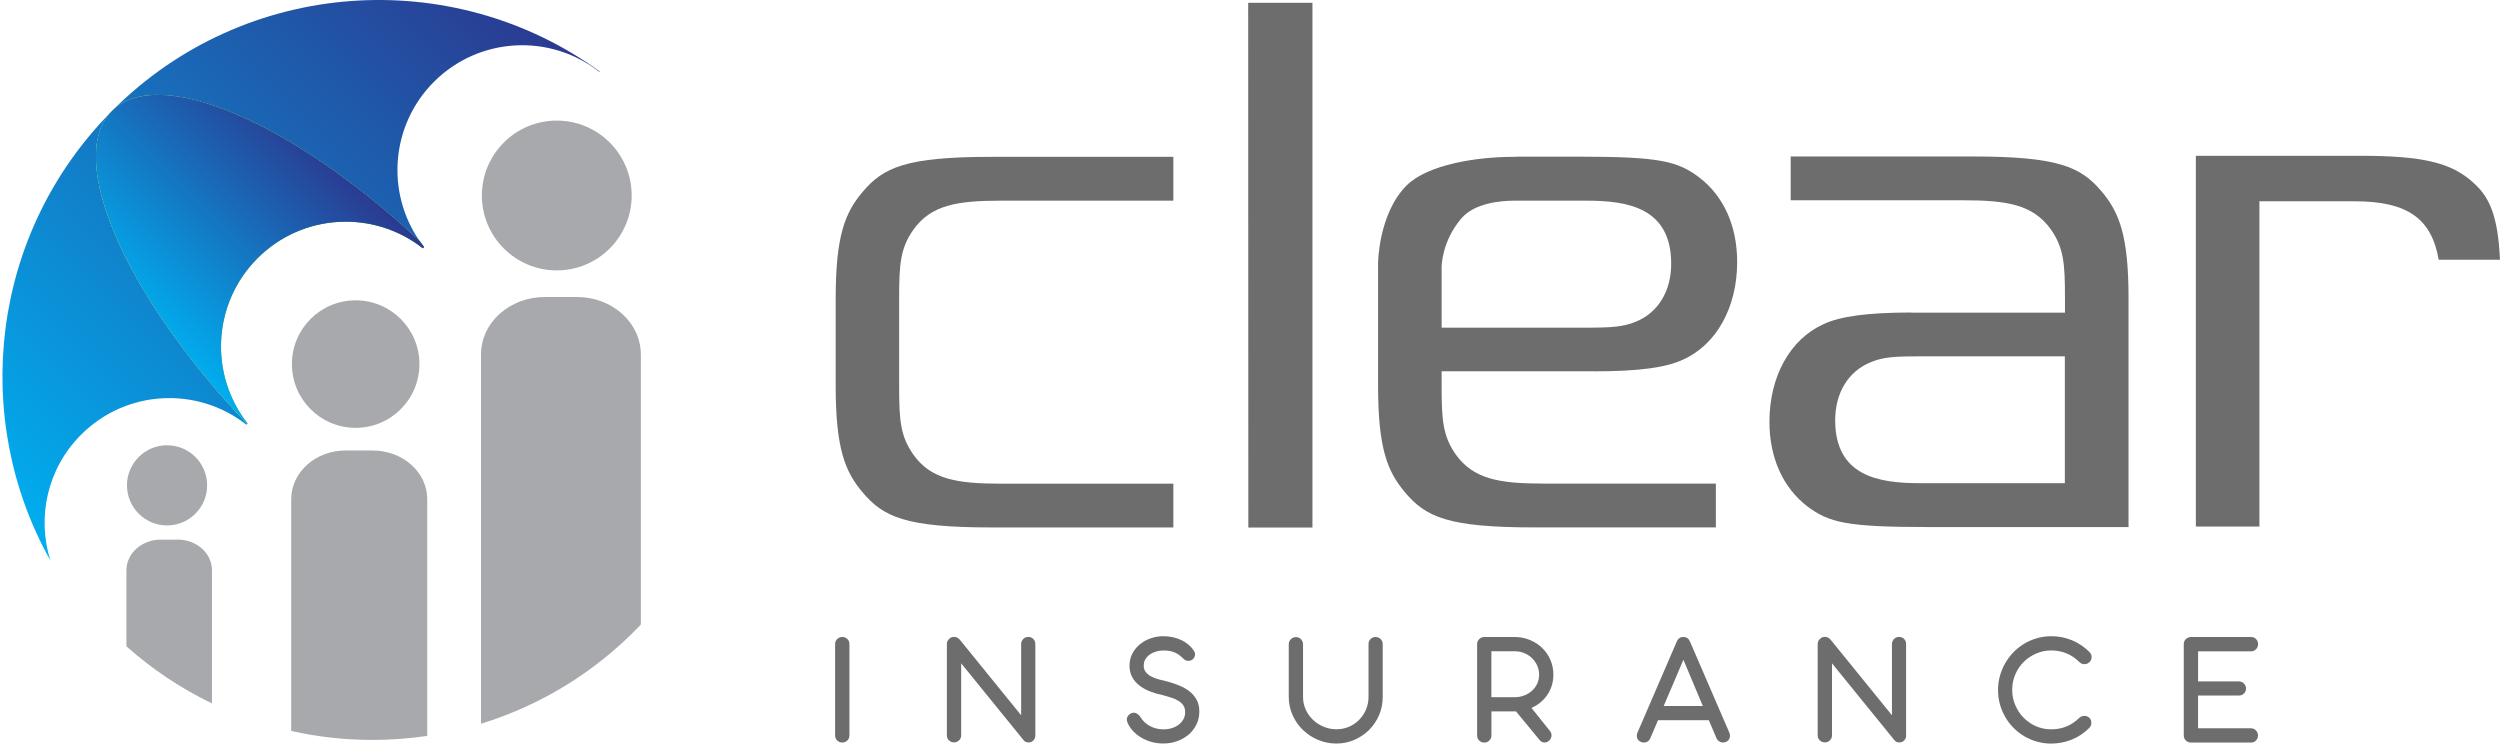
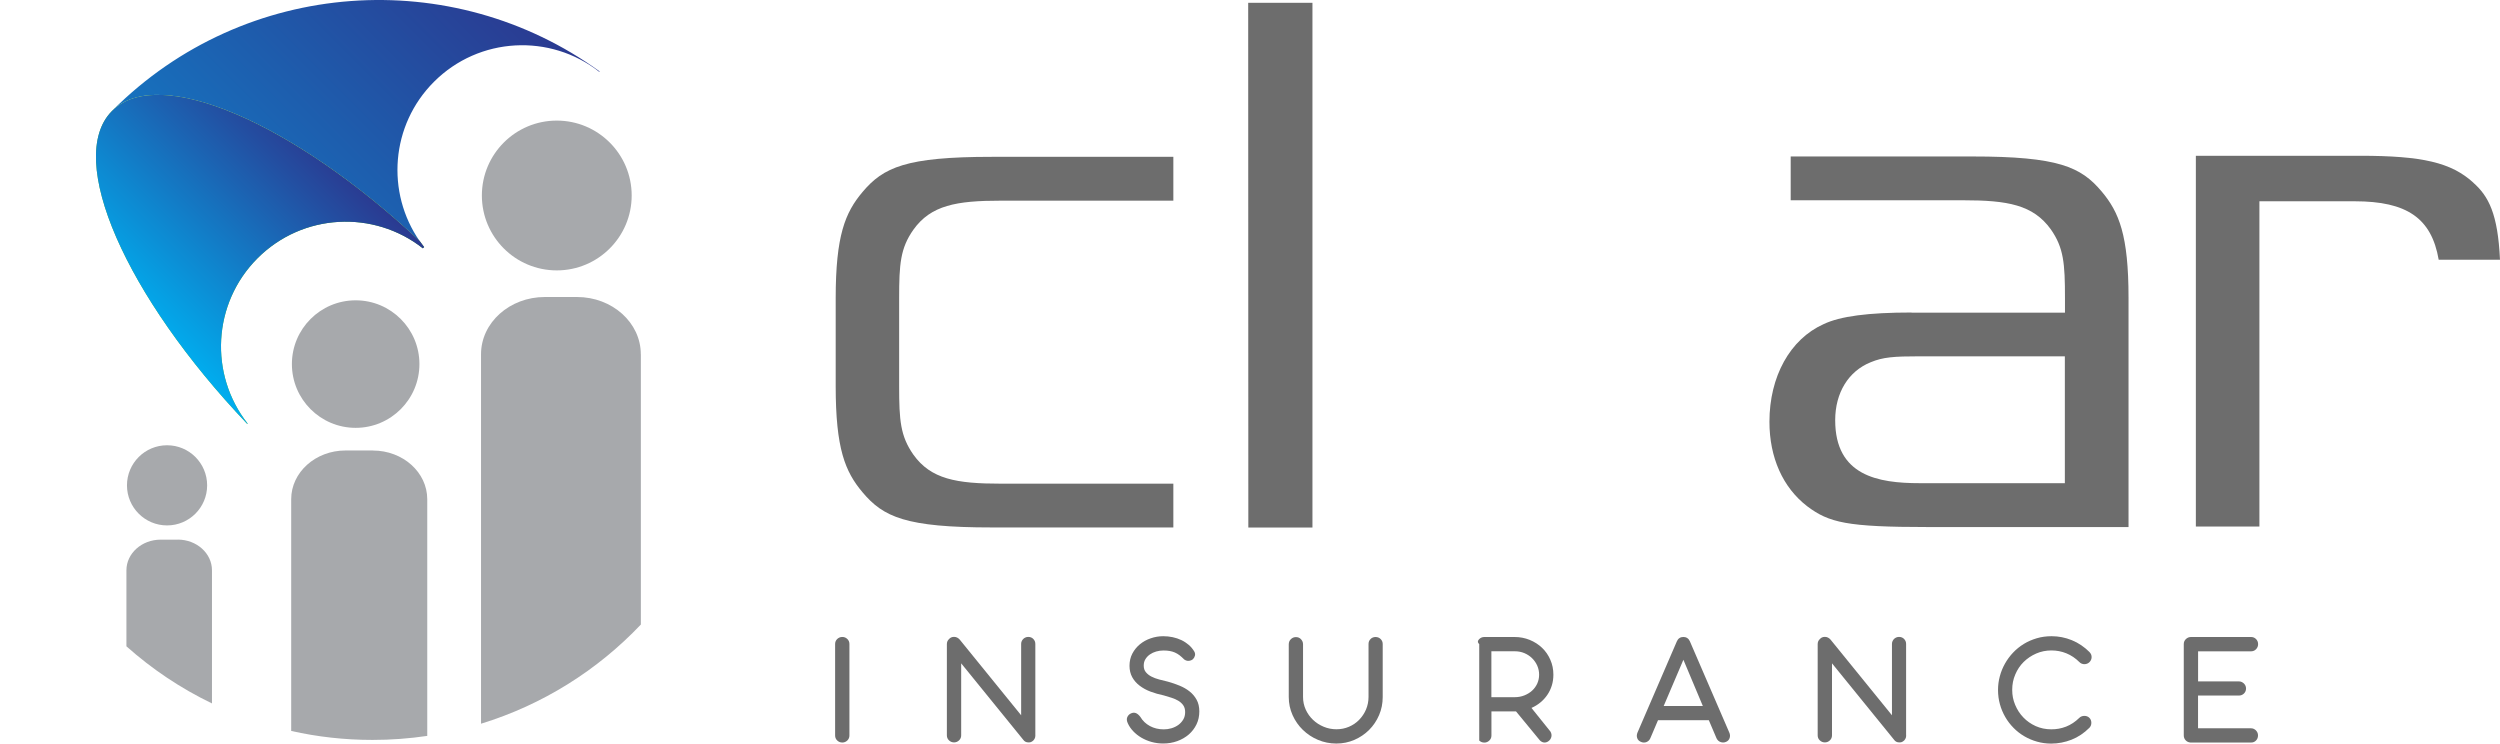
<svg xmlns="http://www.w3.org/2000/svg" width="195" height="58" viewBox="0 0 195 58" fill="none">
  <g clip-path="url(#clip0_396_10757)">
-     <path d="M8.714 8.679C-0.73 18.196 -2.326 32.566 3.93 43.72C2.872 40.369 3.671 36.557 6.329 33.903C9.852 30.38 15.401 30.122 19.22 33.127L19.282 33.065C9.783 23.083 5.078 12.381 8.714 8.679Z" fill="url(#paint0_linear_396_10757)" />
    <path d="M8.789 8.6C8.789 8.6 8.762 8.627 8.748 8.641C12.388 5.036 22.863 9.561 32.738 18.813C30.098 15.018 30.467 9.761 33.851 6.38C37.374 2.857 42.923 2.599 46.743 5.604L46.774 5.573C35.292 -2.758 19.14 -1.748 8.789 8.6Z" fill="url(#paint1_linear_396_10757)" />
    <path d="M8.739 8.655C8.739 8.655 8.725 8.672 8.715 8.679C8.729 8.665 8.739 8.655 8.753 8.641C8.749 8.645 8.742 8.648 8.739 8.655Z" fill="url(#paint2_linear_396_10757)" />
    <path d="M8.753 8.641C8.753 8.641 8.729 8.665 8.715 8.679C5.078 12.381 9.783 23.083 19.283 33.065L19.314 33.034C16.308 29.215 16.567 23.666 20.089 20.143C23.612 16.62 29.162 16.362 32.981 19.368L33.081 19.268C32.963 19.119 32.85 18.964 32.743 18.809C22.864 9.565 12.393 5.036 8.753 8.641Z" fill="url(#paint3_linear_396_10757)" />
    <path d="M8.753 8.641C8.753 8.641 8.729 8.665 8.715 8.679C5.078 12.381 9.783 23.083 19.283 33.065L19.314 33.034C16.308 29.215 16.567 23.666 20.089 20.143C23.612 16.62 29.162 16.362 32.981 19.368L33.081 19.268C32.963 19.119 32.85 18.964 32.743 18.809C22.864 9.565 12.393 5.036 8.753 8.641Z" fill="url(#paint4_linear_396_10757)" />
    <path d="M16.157 37.857C16.157 39.584 14.757 40.983 13.031 40.983C11.304 40.983 9.904 39.584 9.904 37.857C9.904 36.13 11.304 34.73 13.031 34.73C14.757 34.73 16.157 36.13 16.157 37.857Z" fill="#A7A9AC" />
    <path d="M32.715 28.398C32.715 31.145 30.488 33.372 27.741 33.372C24.994 33.372 22.768 31.145 22.768 28.398C22.768 25.651 24.994 23.425 27.741 23.425C30.488 23.425 32.715 25.651 32.715 28.398Z" fill="#A7A9AC" />
    <path d="M49.271 15.249C49.271 18.475 46.655 21.091 43.428 21.091C40.202 21.091 37.586 18.475 37.586 15.249C37.586 12.023 40.202 9.406 43.428 9.406C46.655 9.406 49.271 12.023 49.271 15.249Z" fill="#A7A9AC" />
    <path d="M13.87 42.093H12.529C11.057 42.093 9.861 43.165 9.861 44.485V50.413C11.857 52.192 14.101 53.695 16.534 54.867V44.481C16.534 43.161 15.342 42.089 13.867 42.089L13.87 42.093Z" fill="#A7A9AC" />
    <path d="M29.083 35.137H26.953C24.612 35.137 22.713 36.84 22.713 38.939V57.014C24.753 57.473 26.873 57.714 29.052 57.714C30.503 57.714 31.93 57.607 33.326 57.4V38.942C33.326 36.843 31.427 35.141 29.086 35.141L29.083 35.137Z" fill="#A7A9AC" />
    <path d="M49.983 27.633C49.983 25.165 47.753 23.166 45.003 23.166H42.5C39.75 23.166 37.52 25.165 37.52 27.633V56.449C42.331 54.974 46.609 52.275 49.987 48.714V27.633H49.983Z" fill="#A7A9AC" />
    <path d="M97.37 41.145H102.371V0.217H97.359L97.37 41.145Z" fill="#6D6D6D" />
    <path d="M153.84 12.202H139.674V15.621H153.137C156.584 15.621 158.583 15.973 159.962 17.886C160.972 19.326 161.068 20.55 161.068 23.242V24.386H149.104V24.376C145.719 24.376 143.531 24.665 142.235 25.286C139.625 26.458 138.016 29.367 138.016 32.897C138.016 35.692 139.063 38.029 140.963 39.49C142.665 40.766 144.03 41.11 150.39 41.11H166.025V23.228C166.025 18.347 165.29 16.552 163.926 14.932C162.309 13.012 160.548 12.205 153.85 12.205L153.84 12.202ZM161.058 37.688H149.731C146.478 37.688 143.145 37.105 143.145 32.776C143.145 30.632 144.182 28.95 145.916 28.254C146.871 27.857 147.708 27.792 149.731 27.792H161.058V37.688Z" fill="#6D6D6D" />
-     <path d="M124.404 28.964C127.792 28.964 129.974 28.671 131.273 28.05C133.89 26.882 135.499 23.969 135.499 20.433C135.499 17.637 134.455 15.304 132.549 13.846C130.853 12.57 129.481 12.219 123.122 12.219H118.31C118.272 12.233 118.189 12.233 118.041 12.233C115.232 12.233 111.364 12.819 109.713 14.466C107.528 16.659 107.49 20.478 107.49 20.515V30.111C107.49 34.985 108.224 36.781 109.589 38.401C111.209 40.335 112.967 41.138 119.668 41.138H133.838V37.719H120.375C116.928 37.719 114.929 37.367 113.55 35.451C112.543 34.006 112.447 32.786 112.447 30.111V28.96H124.407L124.404 28.964ZM112.443 20.919C112.443 20.722 112.461 18.837 113.984 17.038C115.011 15.835 117.035 15.652 118.151 15.652H123.77C127.027 15.652 130.353 16.238 130.353 20.578C130.353 22.715 129.323 24.397 127.585 25.096C126.634 25.486 125.758 25.558 123.766 25.558H112.447V20.919H112.443Z" fill="#6D6D6D" />
    <path d="M192.92 14.246C191.2 12.681 188.963 12.15 184.075 12.15H171.277V41.072H176.234V15.7H183.689C187.708 15.707 189.656 16.989 190.218 20.26H194.999C194.833 16.672 194.113 15.311 192.917 14.249L192.92 14.246Z" fill="#6D6D6D" />
    <path d="M67.283 14.97C65.918 16.583 65.184 18.385 65.184 23.259V30.115C65.184 34.989 65.914 36.785 67.283 38.405C68.903 40.331 70.661 41.141 77.358 41.141H91.521V37.726H78.061C74.607 37.726 72.608 37.377 71.24 35.458C70.23 34.01 70.133 32.793 70.133 30.115V23.266C70.133 20.588 70.23 19.361 71.24 17.924C72.608 16.004 74.607 15.652 78.061 15.652H91.521V12.233H77.358C70.661 12.233 68.903 13.05 67.283 14.97Z" fill="#6D6D6D" />
    <path d="M66.255 57.369C66.255 57.524 66.2 57.652 66.09 57.759C65.98 57.862 65.852 57.917 65.701 57.917C65.549 57.917 65.414 57.865 65.304 57.759C65.194 57.655 65.139 57.524 65.139 57.369V50.231C65.139 50.076 65.194 49.948 65.304 49.841C65.414 49.738 65.545 49.683 65.701 49.683C65.856 49.683 65.98 49.734 66.09 49.841C66.2 49.945 66.255 50.076 66.255 50.231V57.369Z" fill="#6D6D6D" />
    <path d="M80.76 57.369C80.76 57.469 80.735 57.559 80.691 57.638C80.646 57.721 80.584 57.783 80.508 57.831C80.442 57.879 80.37 57.903 80.284 57.907C80.28 57.907 80.273 57.907 80.27 57.907C80.267 57.907 80.263 57.907 80.256 57.907H80.198C80.036 57.903 79.905 57.834 79.812 57.7L79.787 57.669L74.972 51.74V57.359C74.972 57.514 74.917 57.641 74.807 57.748C74.697 57.852 74.569 57.907 74.417 57.907C74.266 57.907 74.131 57.855 74.021 57.748C73.911 57.645 73.856 57.514 73.856 57.359V50.241C73.856 50.083 73.911 49.955 74.017 49.855C74.066 49.8 74.121 49.755 74.183 49.724C74.248 49.693 74.324 49.676 74.414 49.676C74.586 49.676 74.734 49.748 74.859 49.889L79.65 55.791V50.224C79.65 50.148 79.663 50.076 79.694 50.01C79.725 49.945 79.763 49.886 79.815 49.838C79.863 49.789 79.922 49.752 79.991 49.721C80.06 49.69 80.132 49.679 80.208 49.679C80.367 49.679 80.498 49.734 80.601 49.841C80.704 49.948 80.756 50.076 80.756 50.227V57.366L80.76 57.369Z" fill="#6D6D6D" />
    <path d="M90.766 54.24C90.407 54.167 90.066 54.067 89.742 53.947C89.421 53.826 89.139 53.671 88.894 53.485C88.649 53.299 88.456 53.078 88.315 52.823C88.174 52.568 88.101 52.268 88.101 51.927C88.101 51.586 88.174 51.265 88.322 50.982C88.47 50.7 88.666 50.458 88.911 50.255C89.156 50.055 89.435 49.897 89.752 49.79C90.069 49.679 90.397 49.624 90.731 49.624C90.979 49.624 91.224 49.648 91.469 49.7C91.713 49.752 91.938 49.828 92.148 49.928C92.358 50.028 92.551 50.155 92.724 50.303C92.896 50.452 93.041 50.627 93.158 50.824C93.216 50.931 93.234 51.038 93.203 51.148C93.171 51.258 93.123 51.344 93.054 51.41C92.978 51.482 92.872 51.527 92.744 51.544C92.617 51.561 92.486 51.523 92.362 51.434C92.241 51.31 92.124 51.203 92.007 51.113C91.889 51.024 91.769 50.951 91.641 50.896C91.514 50.841 91.376 50.8 91.234 50.776C91.093 50.751 90.928 50.738 90.748 50.738C90.555 50.738 90.366 50.765 90.183 50.817C90 50.869 89.835 50.948 89.69 51.048C89.546 51.148 89.432 51.272 89.342 51.417C89.252 51.561 89.211 51.73 89.211 51.92C89.211 52.127 89.266 52.296 89.377 52.43C89.487 52.564 89.628 52.678 89.807 52.771C89.987 52.864 90.187 52.94 90.414 52.999C90.642 53.057 90.869 53.116 91.103 53.171C91.414 53.257 91.713 53.361 92.007 53.481C92.299 53.602 92.561 53.75 92.789 53.933C93.016 54.112 93.199 54.329 93.337 54.581C93.475 54.832 93.547 55.136 93.547 55.487C93.547 55.856 93.475 56.194 93.327 56.501C93.178 56.807 92.978 57.069 92.724 57.29C92.468 57.511 92.168 57.683 91.827 57.807C91.483 57.931 91.117 57.993 90.728 57.993C90.414 57.993 90.114 57.952 89.825 57.873C89.535 57.793 89.27 57.679 89.028 57.538C88.787 57.397 88.573 57.228 88.391 57.035C88.208 56.842 88.067 56.635 87.97 56.418C87.884 56.235 87.87 56.077 87.925 55.946C87.981 55.815 88.07 55.718 88.187 55.66C88.325 55.587 88.456 55.574 88.58 55.615C88.704 55.656 88.829 55.76 88.953 55.925C89.128 56.225 89.377 56.459 89.694 56.632C90.014 56.804 90.373 56.89 90.776 56.89C90.976 56.89 91.179 56.863 91.376 56.804C91.572 56.745 91.751 56.659 91.91 56.545C92.065 56.432 92.193 56.291 92.293 56.125C92.393 55.96 92.441 55.767 92.441 55.546C92.441 55.325 92.393 55.153 92.293 55.012C92.193 54.87 92.065 54.753 91.907 54.657C91.748 54.564 91.569 54.484 91.369 54.422C91.169 54.36 90.969 54.298 90.769 54.24H90.766Z" fill="#6D6D6D" />
    <path d="M106.9 49.845C107.01 49.741 107.138 49.686 107.29 49.686C107.448 49.686 107.583 49.738 107.689 49.845C107.796 49.948 107.851 50.079 107.851 50.234V54.37C107.851 54.867 107.758 55.336 107.569 55.777C107.379 56.218 107.121 56.604 106.793 56.931C106.466 57.259 106.083 57.517 105.642 57.71C105.204 57.9 104.732 57.996 104.232 57.996C103.732 57.996 103.257 57.9 102.805 57.71C102.354 57.521 101.961 57.259 101.623 56.931C101.285 56.604 101.016 56.218 100.82 55.777C100.623 55.336 100.523 54.867 100.523 54.37V50.255C100.523 50.096 100.579 49.962 100.689 49.855C100.799 49.748 100.93 49.693 101.085 49.693C101.161 49.693 101.233 49.707 101.299 49.734C101.364 49.762 101.423 49.803 101.471 49.852C101.52 49.903 101.561 49.962 101.592 50.031C101.623 50.1 101.637 50.172 101.637 50.248V54.364C101.637 54.718 101.709 55.049 101.85 55.356C101.992 55.663 102.181 55.928 102.419 56.152C102.657 56.377 102.933 56.556 103.25 56.687C103.564 56.818 103.898 56.883 104.243 56.883C104.587 56.883 104.915 56.818 105.221 56.687C105.525 56.556 105.79 56.377 106.014 56.145C106.238 55.915 106.418 55.649 106.549 55.342C106.679 55.036 106.745 54.708 106.745 54.357V50.227C106.745 50.072 106.8 49.945 106.91 49.838L106.9 49.845Z" fill="#6D6D6D" />
-     <path d="M115.797 49.686H118.138C118.555 49.686 118.944 49.762 119.313 49.91C119.682 50.062 120.003 50.265 120.278 50.527C120.554 50.789 120.768 51.099 120.926 51.461C121.085 51.82 121.164 52.209 121.164 52.626C121.164 52.926 121.123 53.209 121.04 53.474C120.957 53.74 120.84 53.984 120.688 54.205C120.537 54.426 120.358 54.622 120.147 54.794C119.937 54.967 119.706 55.108 119.454 55.218L120.857 56.966C120.912 57.021 120.954 57.083 120.981 57.156C121.009 57.228 121.023 57.297 121.019 57.369C121.019 57.442 121.002 57.511 120.971 57.579C120.94 57.648 120.899 57.707 120.844 57.759C120.733 57.865 120.609 57.917 120.478 57.917C120.347 57.917 120.223 57.862 120.113 57.752L118.248 55.487H116.332V57.373C116.332 57.528 116.276 57.655 116.166 57.762C116.056 57.869 115.928 57.921 115.777 57.921C115.625 57.921 115.491 57.869 115.38 57.762C115.27 57.659 115.215 57.528 115.215 57.373V50.241C115.215 50.086 115.27 49.955 115.38 49.848C115.491 49.741 115.622 49.686 115.777 49.686H115.797ZM116.328 50.8V54.381H118.141C118.41 54.381 118.662 54.336 118.896 54.243C119.13 54.15 119.334 54.026 119.503 53.871C119.675 53.715 119.809 53.529 119.906 53.316C120.003 53.102 120.051 52.871 120.051 52.626C120.051 52.382 120.003 52.144 119.906 51.923C119.809 51.703 119.675 51.51 119.503 51.341C119.33 51.172 119.13 51.041 118.903 50.944C118.672 50.848 118.427 50.8 118.162 50.8H116.328Z" fill="#6D6D6D" />
+     <path d="M115.797 49.686H118.138C118.555 49.686 118.944 49.762 119.313 49.91C119.682 50.062 120.003 50.265 120.278 50.527C120.554 50.789 120.768 51.099 120.926 51.461C121.085 51.82 121.164 52.209 121.164 52.626C121.164 52.926 121.123 53.209 121.04 53.474C120.957 53.74 120.84 53.984 120.688 54.205C120.537 54.426 120.358 54.622 120.147 54.794C119.937 54.967 119.706 55.108 119.454 55.218L120.857 56.966C120.912 57.021 120.954 57.083 120.981 57.156C121.009 57.228 121.023 57.297 121.019 57.369C121.019 57.442 121.002 57.511 120.971 57.579C120.94 57.648 120.899 57.707 120.844 57.759C120.733 57.865 120.609 57.917 120.478 57.917C120.347 57.917 120.223 57.862 120.113 57.752L118.248 55.487H116.332V57.373C116.332 57.528 116.276 57.655 116.166 57.762C116.056 57.869 115.928 57.921 115.777 57.921C115.625 57.921 115.491 57.869 115.38 57.762V50.241C115.215 50.086 115.27 49.955 115.38 49.848C115.491 49.741 115.622 49.686 115.777 49.686H115.797ZM116.328 50.8V54.381H118.141C118.41 54.381 118.662 54.336 118.896 54.243C119.13 54.15 119.334 54.026 119.503 53.871C119.675 53.715 119.809 53.529 119.906 53.316C120.003 53.102 120.051 52.871 120.051 52.626C120.051 52.382 120.003 52.144 119.906 51.923C119.809 51.703 119.675 51.51 119.503 51.341C119.33 51.172 119.13 51.041 118.903 50.944C118.672 50.848 118.427 50.8 118.162 50.8H116.328Z" fill="#6D6D6D" />
    <path d="M133.28 56.173H129.326L128.727 57.58C128.696 57.652 128.654 57.714 128.602 57.766C128.547 57.817 128.489 57.855 128.42 57.883C128.351 57.91 128.278 57.921 128.206 57.917C128.13 57.917 128.058 57.897 127.986 57.862C127.841 57.803 127.744 57.703 127.699 57.562C127.655 57.424 127.665 57.28 127.727 57.135L130.795 50.024C130.843 49.914 130.908 49.828 130.998 49.769C131.088 49.71 131.188 49.683 131.305 49.683C131.422 49.683 131.515 49.71 131.605 49.769C131.694 49.828 131.76 49.91 131.808 50.017L134.883 57.135C134.948 57.276 134.958 57.417 134.914 57.559C134.869 57.7 134.779 57.8 134.638 57.862C134.493 57.928 134.348 57.931 134.204 57.879C134.059 57.828 133.955 57.728 133.886 57.58L133.287 56.173H133.28ZM129.768 55.067H132.821L131.305 51.461L129.768 55.067Z" fill="#6D6D6D" />
    <path d="M148.683 57.369C148.683 57.469 148.659 57.559 148.614 57.638C148.57 57.721 148.508 57.783 148.432 57.831C148.366 57.879 148.294 57.903 148.208 57.907C148.204 57.907 148.197 57.907 148.194 57.907C148.19 57.907 148.184 57.907 148.18 57.907H148.121C147.959 57.903 147.829 57.834 147.735 57.7L147.711 57.669L142.896 51.74V57.359C142.896 57.514 142.841 57.641 142.731 57.748C142.62 57.855 142.493 57.907 142.341 57.907C142.189 57.907 142.055 57.855 141.945 57.748C141.834 57.645 141.779 57.514 141.779 57.359V50.241C141.779 50.083 141.834 49.955 141.941 49.855C141.99 49.8 142.045 49.755 142.107 49.724C142.172 49.693 142.248 49.676 142.338 49.676C142.51 49.676 142.658 49.748 142.782 49.889L147.573 55.791V50.224C147.573 50.148 147.587 50.076 147.618 50.01C147.649 49.945 147.687 49.886 147.735 49.838C147.784 49.789 147.842 49.752 147.911 49.721C147.98 49.69 148.053 49.679 148.128 49.679C148.287 49.679 148.418 49.734 148.521 49.841C148.625 49.948 148.676 50.076 148.676 50.227V57.366L148.683 57.369Z" fill="#6D6D6D" />
    <path d="M162.984 50.869C163.091 50.975 163.146 51.103 163.146 51.251C163.146 51.399 163.091 51.53 162.984 51.641C162.877 51.748 162.746 51.803 162.591 51.806C162.436 51.806 162.305 51.754 162.198 51.648C161.888 51.337 161.547 51.11 161.175 50.958C160.799 50.806 160.413 50.734 160.013 50.734C159.592 50.734 159.196 50.813 158.824 50.975C158.452 51.137 158.128 51.355 157.848 51.63C157.569 51.906 157.352 52.23 157.193 52.606C157.031 52.978 156.952 53.381 156.952 53.809C156.952 54.236 157.028 54.612 157.183 54.981C157.338 55.353 157.548 55.677 157.821 55.96C158.09 56.242 158.41 56.466 158.782 56.635C159.155 56.801 159.558 56.887 159.996 56.887C160.399 56.89 160.785 56.821 161.154 56.676C161.523 56.532 161.867 56.304 162.188 55.991C162.24 55.939 162.298 55.901 162.367 55.877C162.436 55.849 162.505 55.839 162.577 55.839C162.65 55.839 162.719 55.849 162.788 55.873C162.857 55.898 162.915 55.935 162.967 55.987C163.022 56.039 163.063 56.101 163.088 56.17C163.115 56.242 163.125 56.311 163.125 56.383C163.125 56.456 163.112 56.521 163.088 56.59C163.063 56.656 163.022 56.714 162.974 56.766C162.553 57.187 162.088 57.497 161.578 57.697C161.068 57.897 160.537 58 159.989 58C159.606 58 159.241 57.948 158.886 57.848C158.531 57.748 158.203 57.607 157.897 57.428C157.59 57.249 157.311 57.032 157.059 56.776C156.807 56.521 156.59 56.239 156.411 55.928C156.232 55.618 156.09 55.284 155.994 54.932C155.897 54.581 155.846 54.209 155.846 53.822C155.846 53.437 155.894 53.095 155.987 52.747C156.08 52.399 156.215 52.068 156.39 51.758C156.566 51.448 156.776 51.162 157.025 50.9C157.273 50.638 157.552 50.414 157.862 50.224C158.172 50.034 158.51 49.89 158.872 49.783C159.234 49.676 159.62 49.624 160.027 49.624C160.568 49.624 161.092 49.728 161.602 49.934C162.112 50.141 162.574 50.455 162.991 50.869H162.984Z" fill="#6D6D6D" />
    <path d="M170.848 57.917C170.699 57.903 170.575 57.845 170.479 57.741C170.382 57.638 170.334 57.511 170.334 57.359V50.241C170.334 50.083 170.389 49.952 170.503 49.845C170.617 49.738 170.748 49.686 170.903 49.686H175.584C175.739 49.686 175.866 49.741 175.973 49.848C176.076 49.955 176.132 50.086 176.132 50.241C176.132 50.396 176.08 50.527 175.973 50.638C175.87 50.748 175.739 50.803 175.584 50.803H171.451V53.15H174.639C174.715 53.15 174.787 53.164 174.853 53.195C174.918 53.226 174.977 53.267 175.029 53.316C175.08 53.367 175.118 53.426 175.149 53.492C175.177 53.557 175.191 53.629 175.191 53.705C175.191 53.86 175.135 53.988 175.029 54.095C174.922 54.198 174.791 54.253 174.636 54.253H171.447V56.807H175.58C175.656 56.807 175.728 56.821 175.794 56.852C175.859 56.883 175.918 56.925 175.966 56.973C176.014 57.025 176.052 57.083 176.083 57.149C176.111 57.214 176.125 57.286 176.125 57.362C176.125 57.521 176.073 57.655 175.966 57.762C175.863 57.869 175.732 57.921 175.577 57.917H170.844H170.848Z" fill="#6D6D6D" />
  </g>
  <defs>
    <linearGradient id="paint0_linear_396_10757" x1="-2.461" y1="37.328" x2="38.037" y2="-3.169" gradientUnits="userSpaceOnUse">
      <stop stop-color="#00AEEF" />
      <stop offset="1" stop-color="#2B3990" />
    </linearGradient>
    <linearGradient id="paint1_linear_396_10757" x1="-2.464" y1="37.326" x2="38.034" y2="-3.172" gradientUnits="userSpaceOnUse">
      <stop stop-color="#00AEEF" />
      <stop offset="1" stop-color="#2B3990" />
    </linearGradient>
    <linearGradient id="paint2_linear_396_10757" x1="1.751" y1="15.637" x2="15.722" y2="1.666" gradientUnits="userSpaceOnUse">
      <stop stop-color="#BAD32D" />
      <stop offset="1" stop-color="#009444" />
    </linearGradient>
    <linearGradient id="paint3_linear_396_10757" x1="-2.463" y1="37.326" x2="38.035" y2="-3.172" gradientUnits="userSpaceOnUse">
      <stop stop-color="#BAD32D" />
      <stop offset="1" stop-color="#009444" />
    </linearGradient>
    <linearGradient id="paint4_linear_396_10757" x1="10.525" y1="24.338" x2="24.425" y2="10.438" gradientUnits="userSpaceOnUse">
      <stop stop-color="#00AEEF" />
      <stop offset="1" stop-color="#2B3990" />
    </linearGradient>
    <clipPath id="clip0_396_10757">
      <rect width="194.812" height="58" fill="white" transform="translate(0.189)" />
    </clipPath>
  </defs>
</svg>